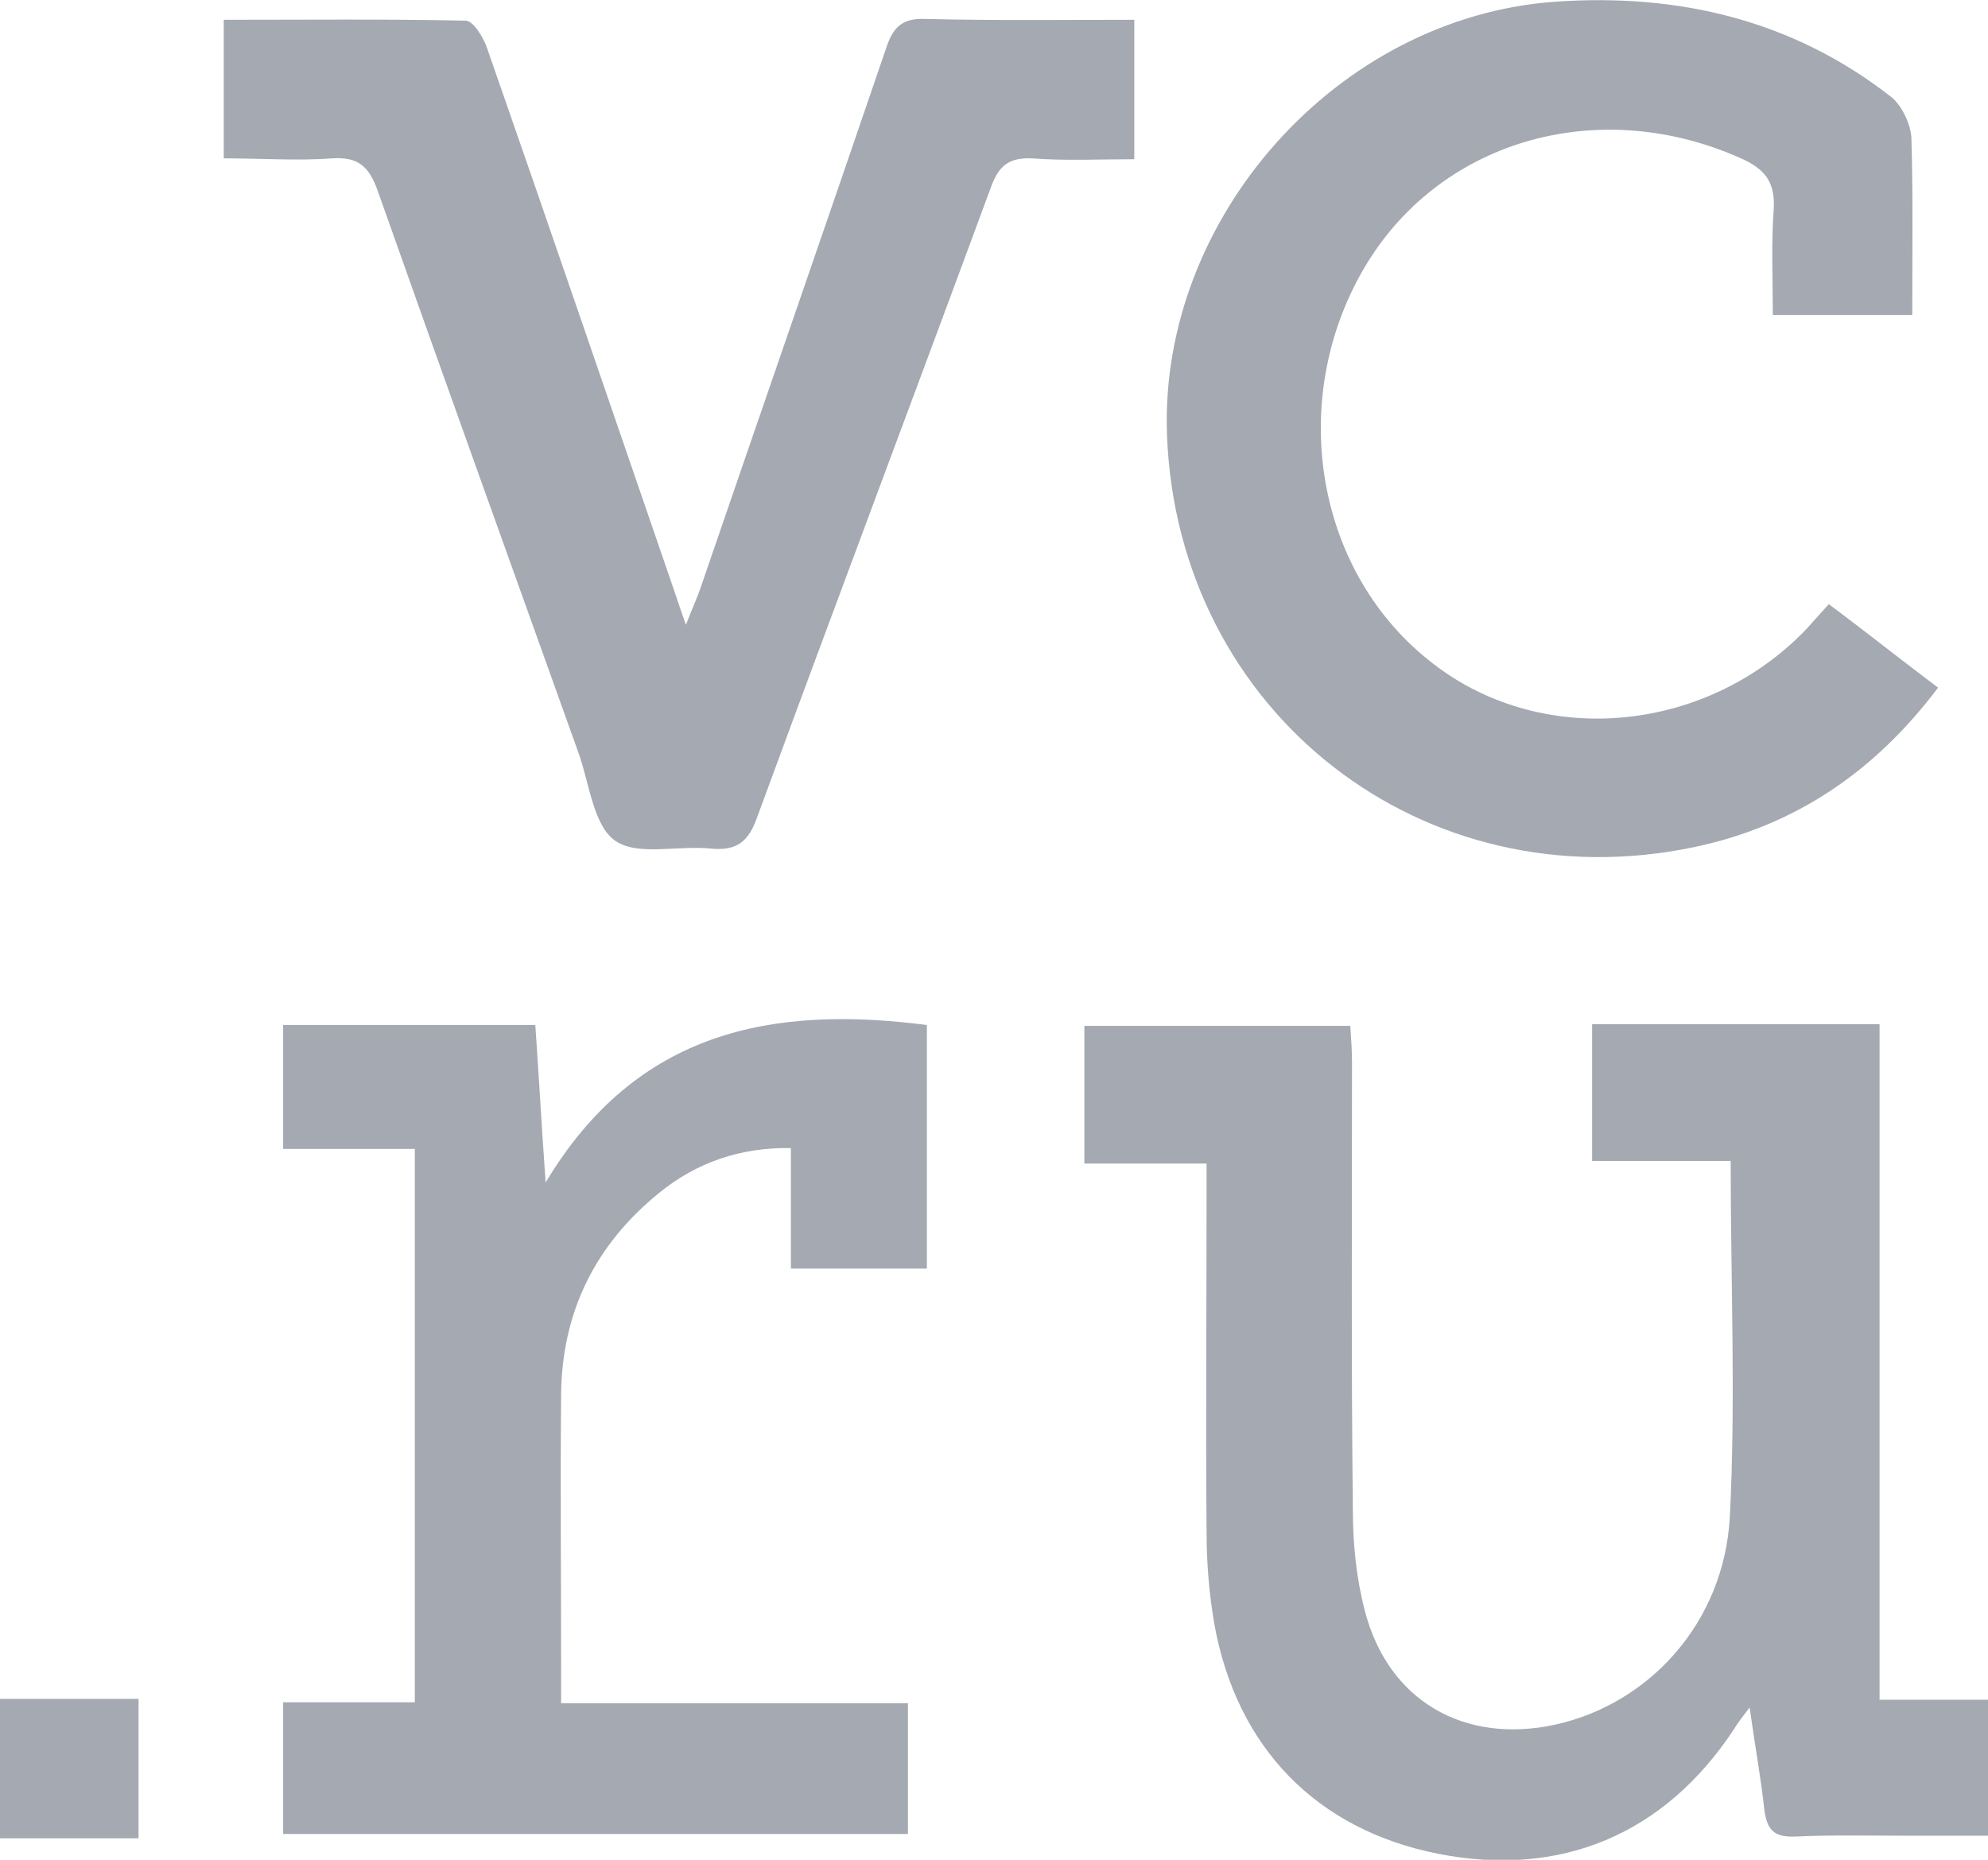
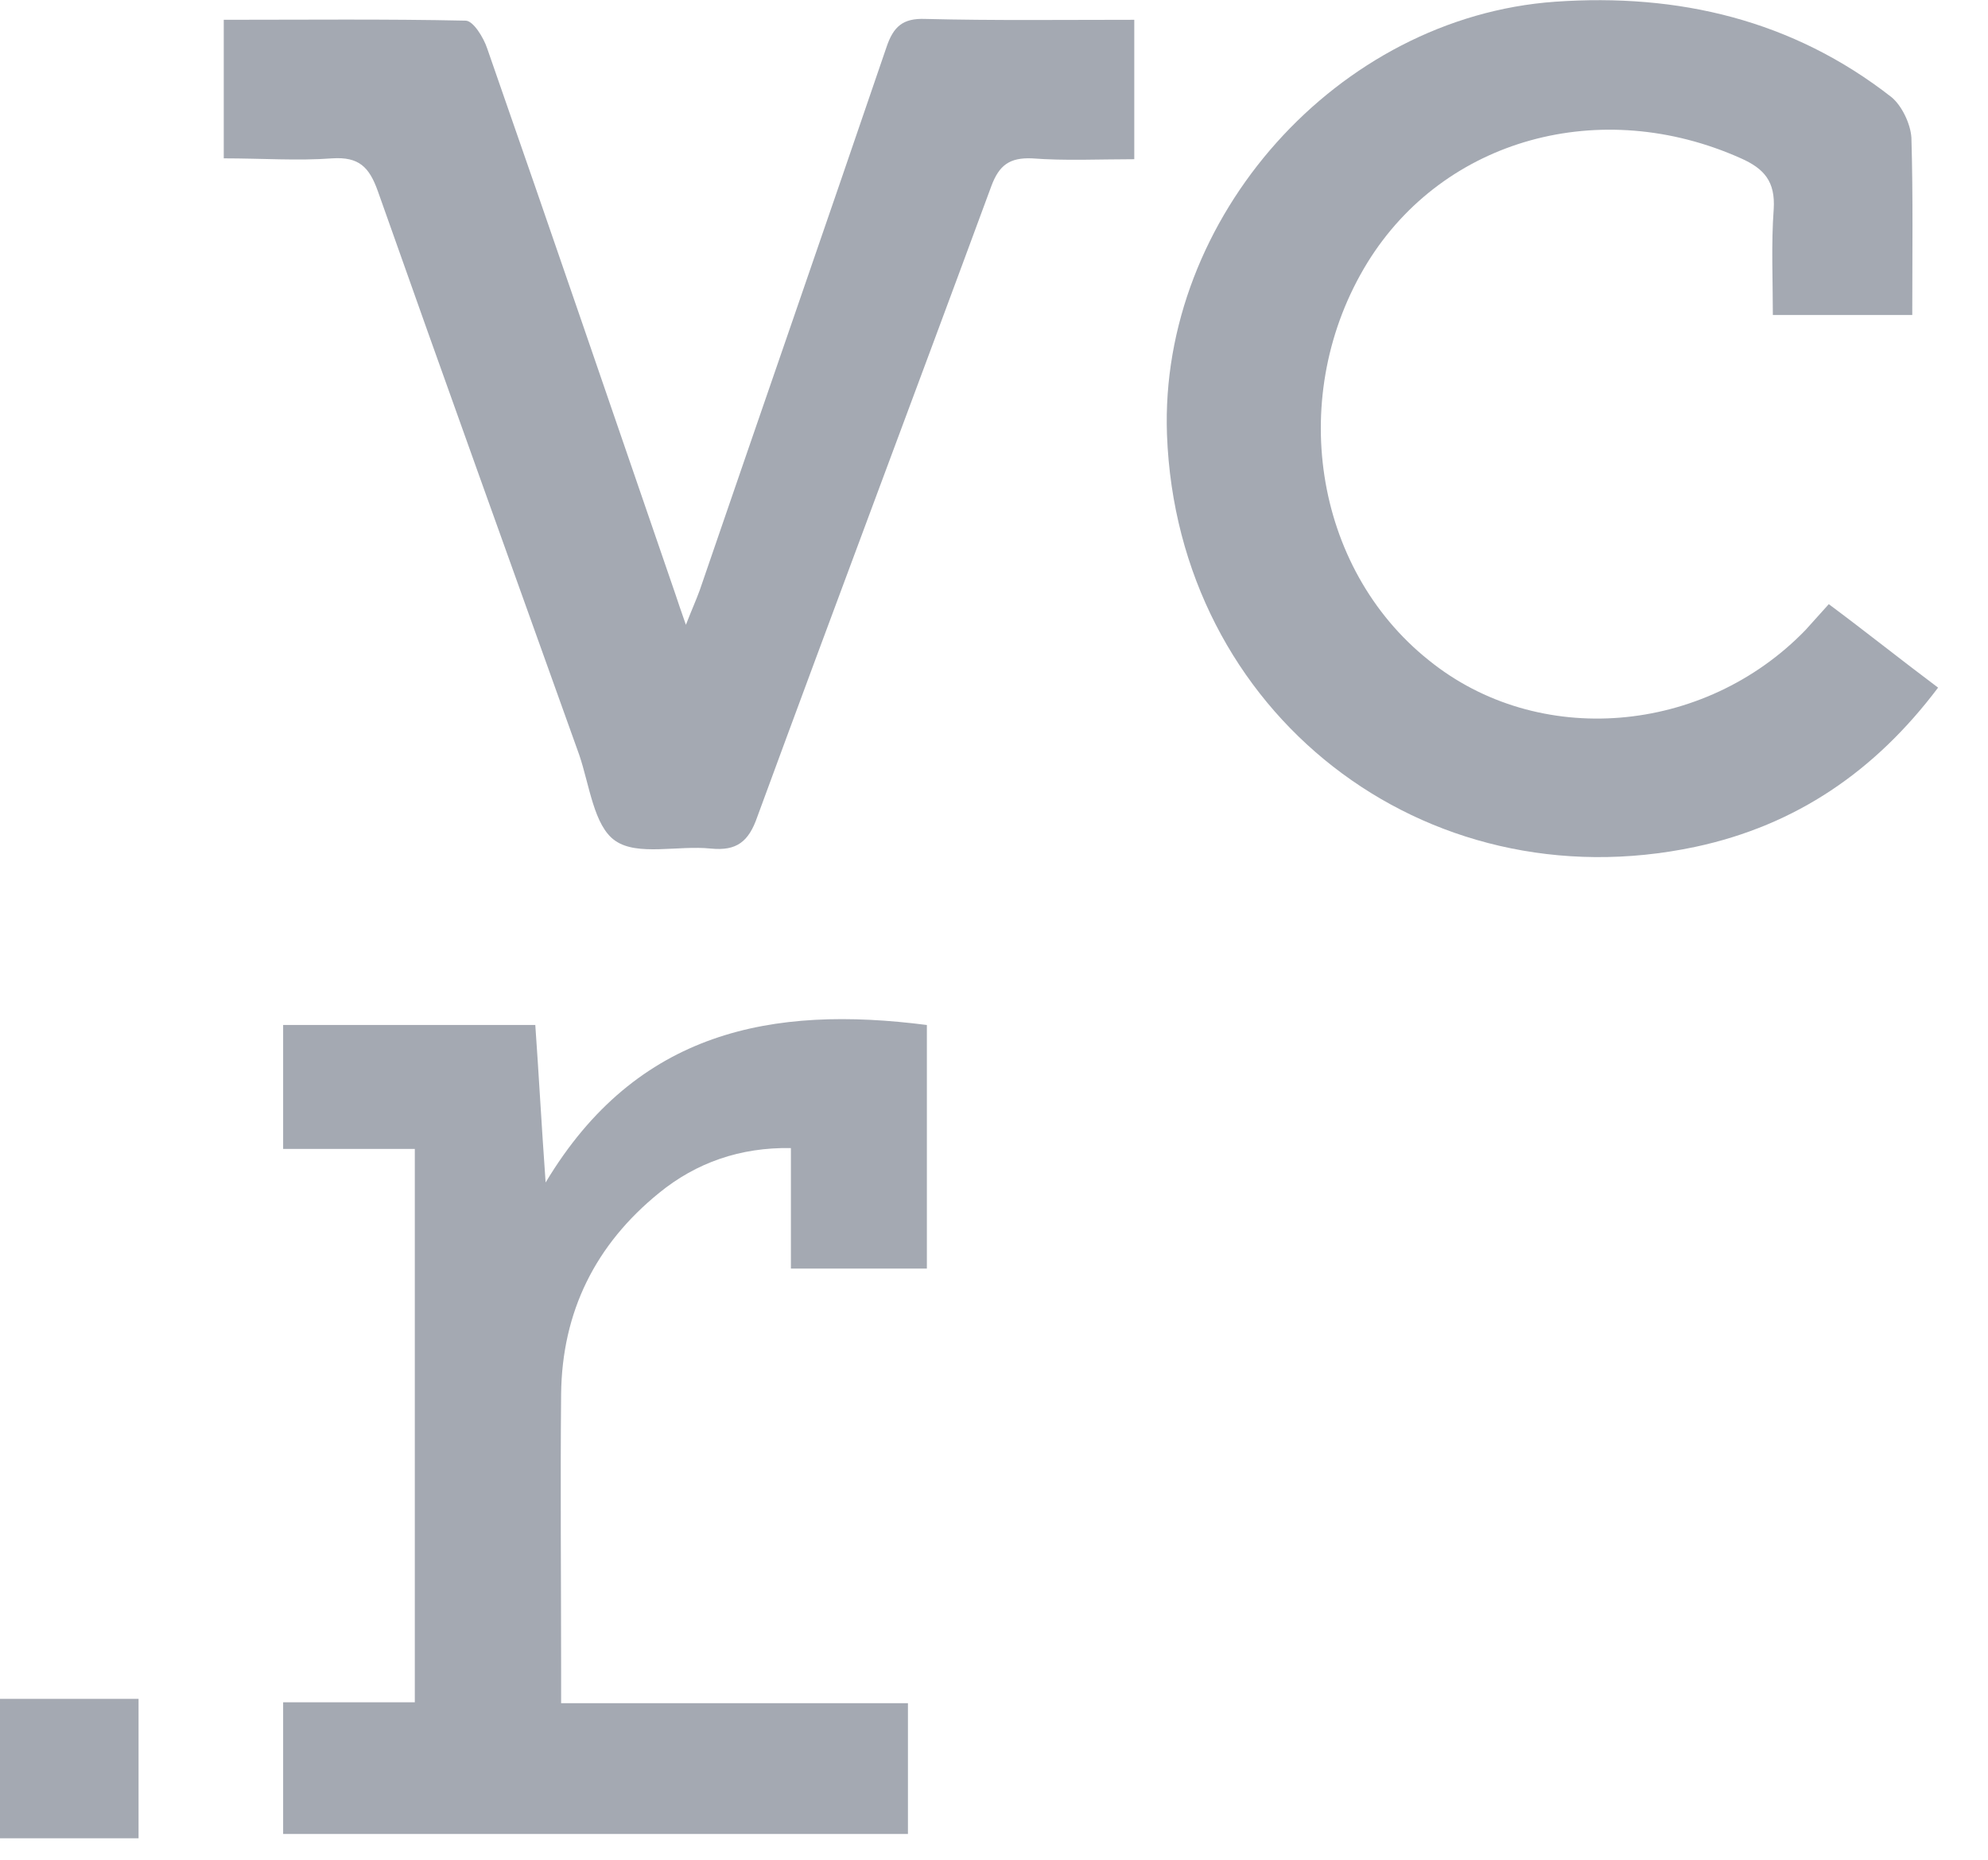
<svg xmlns="http://www.w3.org/2000/svg" version="1.1" id="Layer_1" x="0px" y="0px" viewBox="0 0 231 216.1" enable-background="new 0 0 231 216.1" xml:space="preserve">
-   <path fill="#A4A9B2" d="M201.1,134.9H185V119h33.4v78.5H231v15.8h-9.8c-4.2,0-8.4-0.1-12.6,0.1c-2.5,0.1-3.3-0.8-3.6-3.2  c-0.4-3.7-1.1-7.5-1.7-11.8c-0.9,1.2-1.4,1.8-1.8,2.5c-8.1,12.3-20.2,17.3-34.4,14.5c-14.1-2.8-23.4-12.3-26-26.7  c-0.6-3.5-0.9-7.1-0.9-10.7c-0.1-12.8,0-25.6,0-38.4v-4.4H126v-16h30.9c0.1,1.5,0.2,2.9,0.2,4.2c0,17.4-0.1,34.7,0.1,52.1  c0,3.9,0.4,7.9,1.4,11.7c2.7,10.4,11.5,15.5,22.1,13.2c10.9-2.4,19.6-11.8,20.3-24.1C201.7,162.7,201.1,149.1,201.1,134.9" />
  <path fill="#A4A9B2" d="M212.5,70.2c4.3,3.2,8.3,6.4,12.7,9.7c-7.3,9.7-16.5,16-28.2,18.5c-31.6,6.7-60.2-15.6-61.4-47.9  C134.7,25.3,155.4,2,180.7,0.2c14.3-1,27.6,2.1,39.1,11.1c1.2,1,2.2,3.1,2.3,4.7c0.2,6.8,0.1,13.6,0.1,20.6H206  c0-4.1-0.2-8.2,0.1-12.3c0.2-3.2-1.1-4.7-3.8-5.9c-16.3-7.3-34.5-2.3-43.4,12.1c-9.4,15.3-6.3,35.5,7.1,46.2  c12.7,10.3,32,8.7,43.8-3.5C210.6,72.3,211.5,71.3,212.5,70.2" />
  <path fill="#A4A9B2" d="M26,18.4V2.3c9.5,0,18.8-0.1,28.1,0.1c0.9,0,2.1,2,2.5,3.2C64,26.8,71.2,47.9,78.5,69.1  c0.3,0.9,0.6,1.8,1.2,3.5c0.7-1.8,1.2-2.9,1.6-4c7.2-21,14.5-42,21.7-63.1c0.8-2.4,1.9-3.4,4.5-3.3c8,0.2,16,0.1,24.3,0.1v16.2  c-4.1,0-8,0.2-11.9-0.1c-2.6-0.1-3.8,0.8-4.7,3.2C106.2,46,97,70.4,88,94.9c-1,2.9-2.4,4-5.4,3.7c-3.8-0.4-8.5,0.9-11.1-0.9  c-2.5-1.7-3-6.5-4.2-10C59.5,65.9,51.6,44,43.9,22.2c-1-2.8-2.2-4-5.3-3.8C34.6,18.7,30.5,18.4,26,18.4" />
  <path fill="#A4A9B2" d="M48.2,133.5H32.9v-14.4h29.3c0.4,5.6,0.7,11.3,1.2,18.3c10.6-17.7,26.4-20.6,44.3-18.3v28.3H91.9v-14  c-5.9-0.1-11,1.7-15.3,5.2c-7.4,6-11.3,13.8-11.4,23.4c-0.1,10.7,0,21.3,0,32v3.9h40.3v15.2H32.9v-15.3h15.3V133.5z" />
  <rect y="197.4" fill="#A4A9B2" width="16.1" height="16.2" />
</svg>